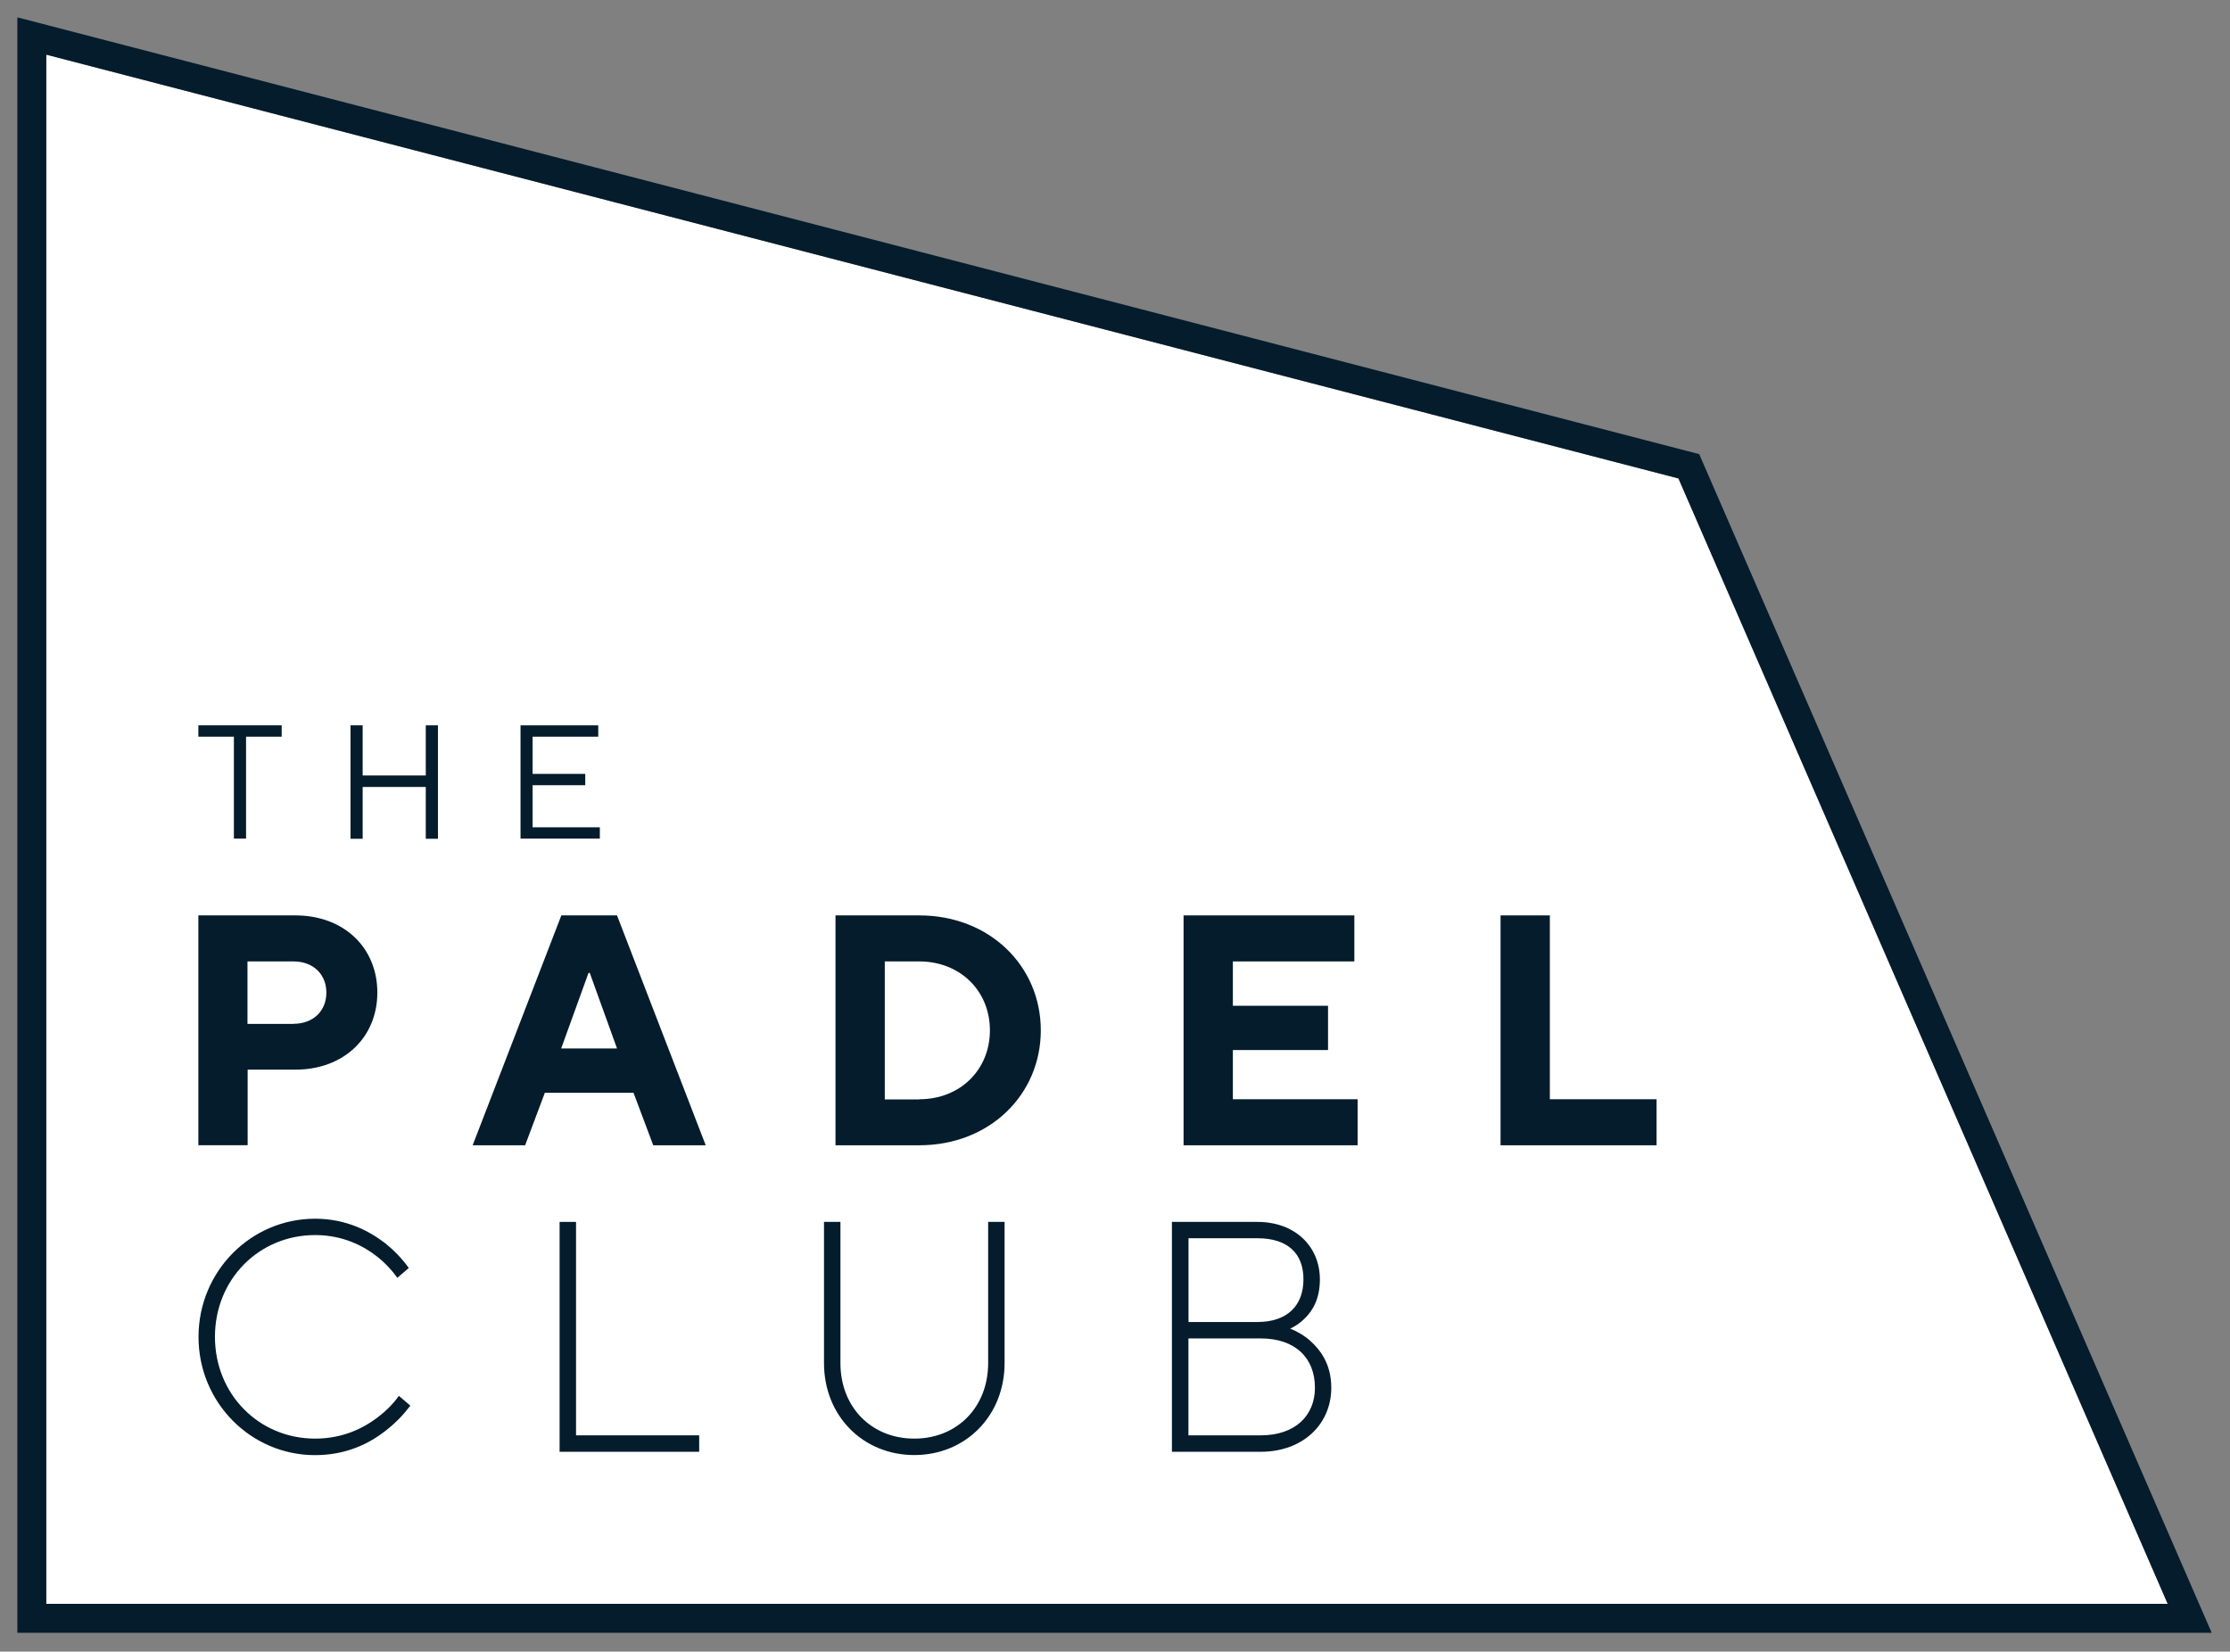
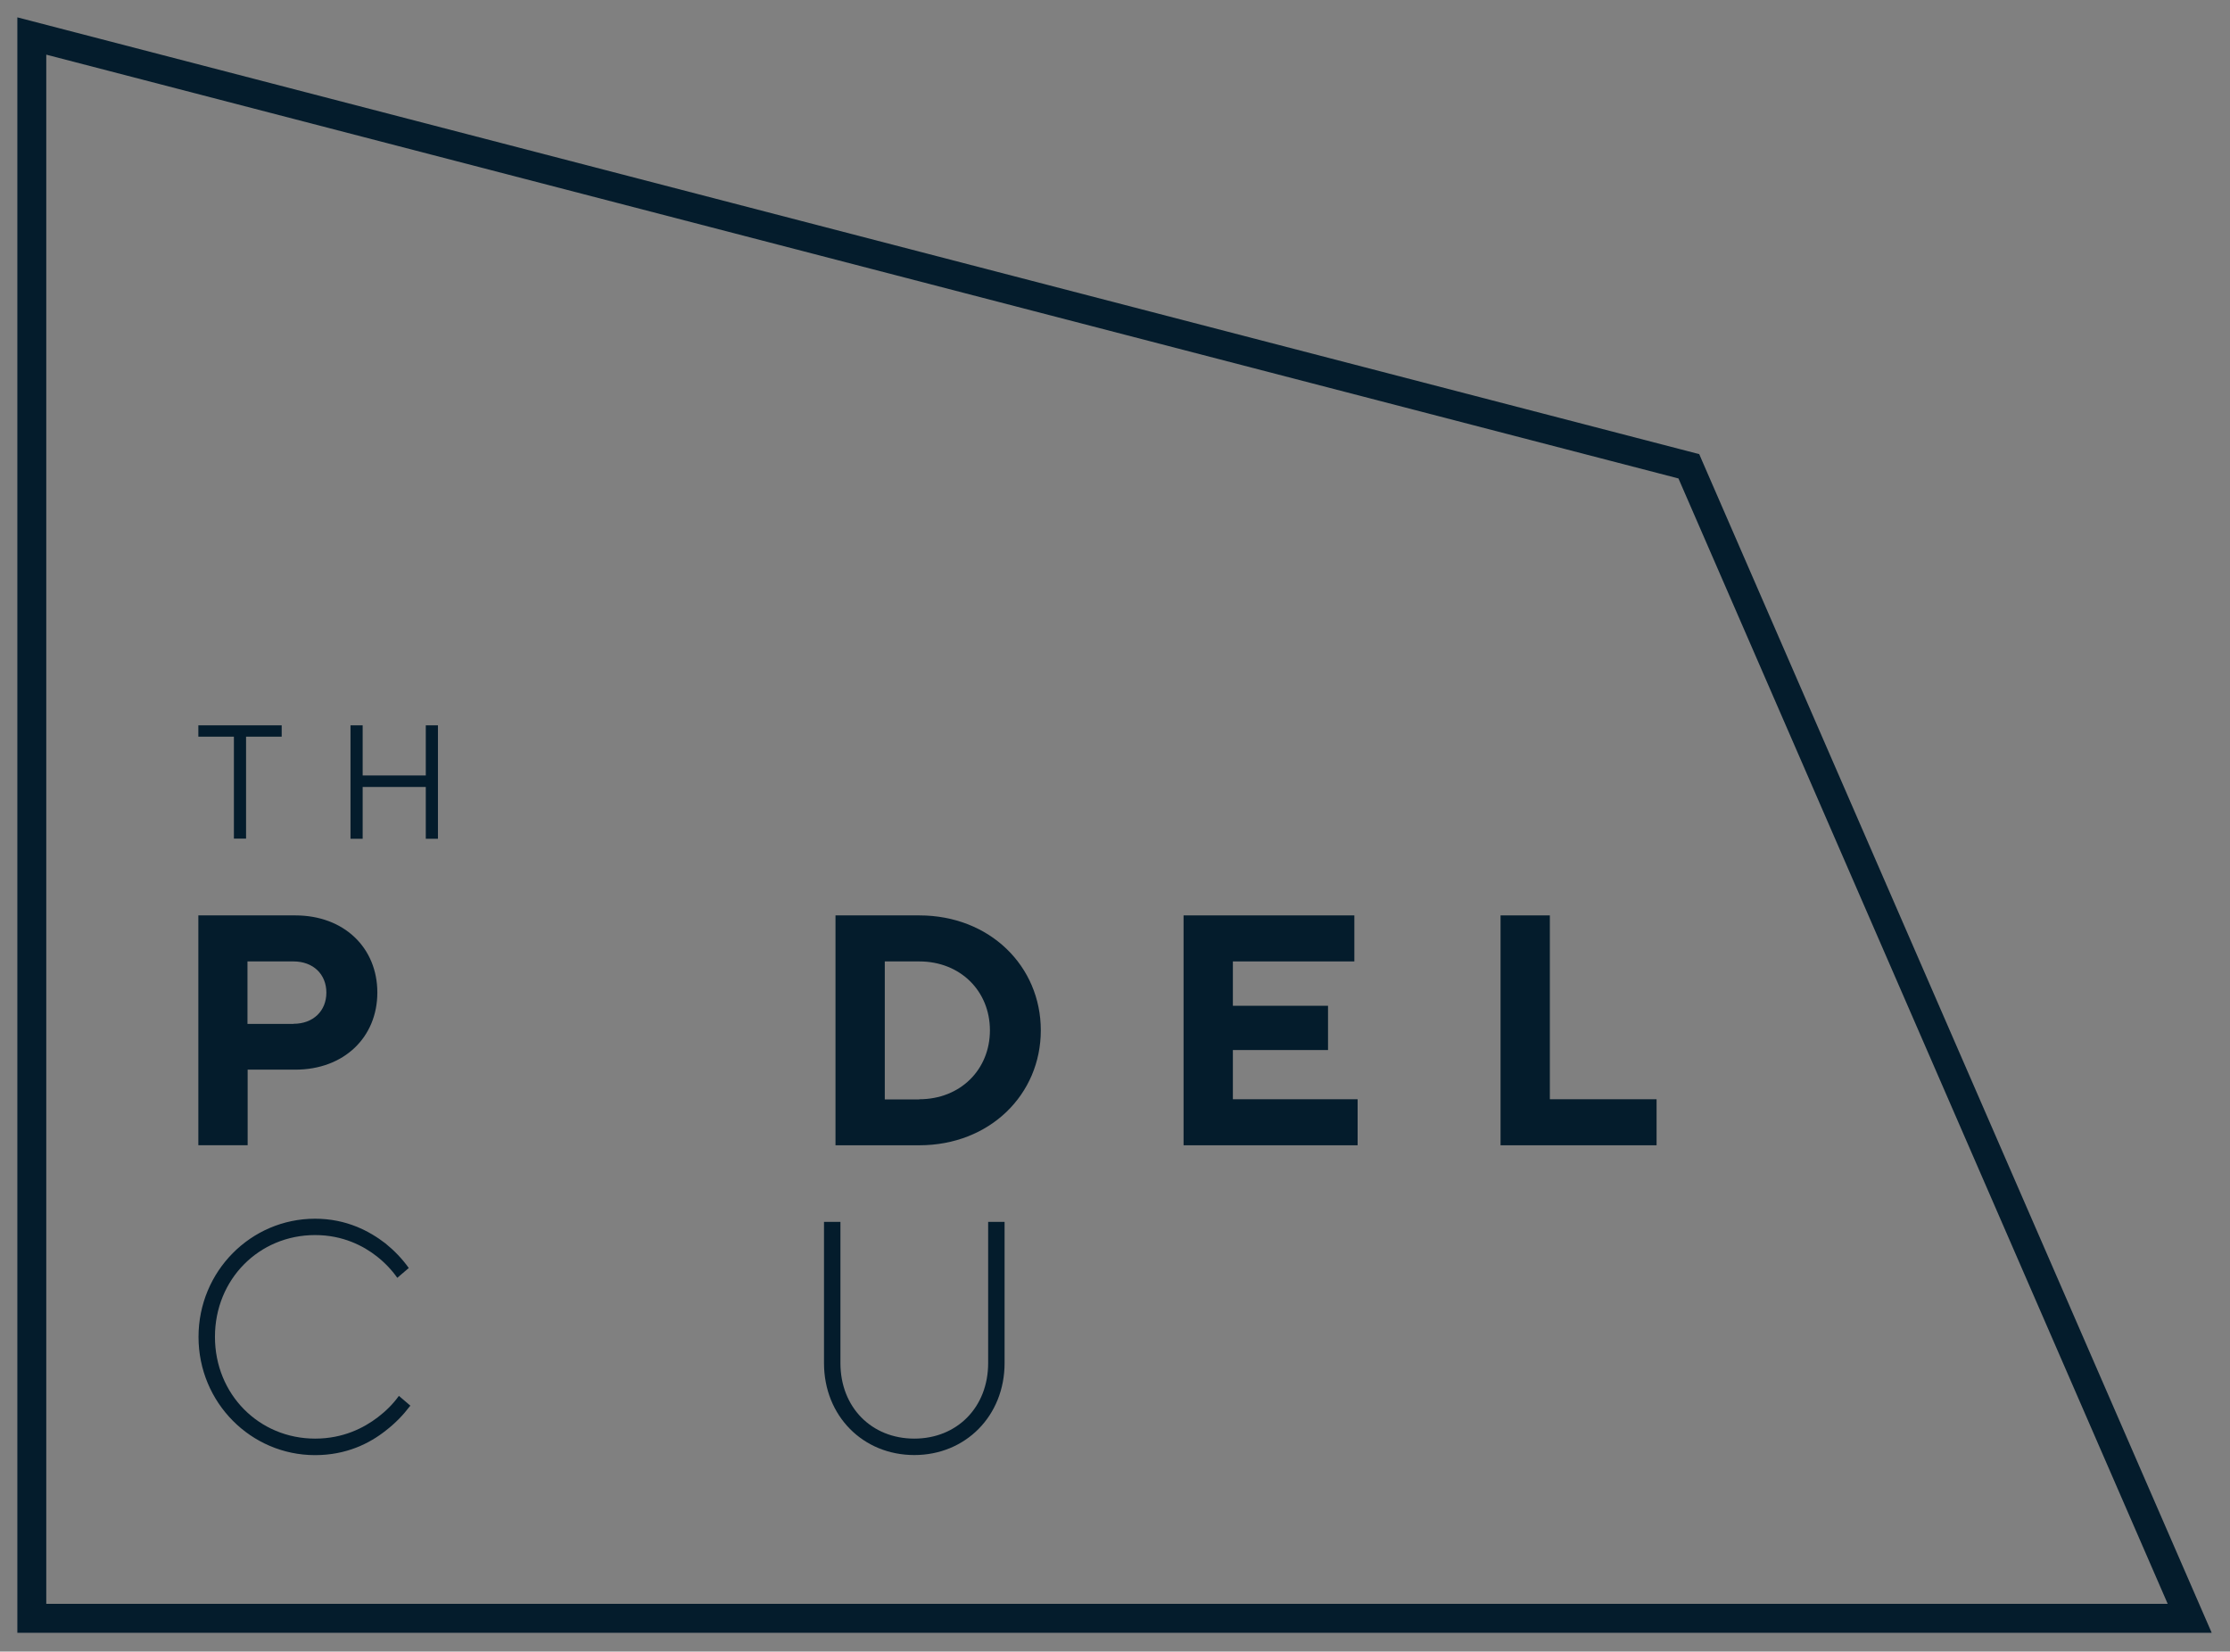
<svg xmlns="http://www.w3.org/2000/svg" width="266" height="197" viewBox="0 0 266 197" fill="none">
  <rect x="0" y="0" width="266" height="197" fill="#808080" stroke="none" />
-   <path d="M5.52 191.31H258.57L200.21 57.07L5.52 6.52V191.3Z" fill="#ffffff" />
  <path d="M5.52 191.31H258.57L200.21 57.07L5.52 6.52V191.3V191.31ZM263.82 194.76H2.07V2.07L202.69 54.17L203.02 54.94L263.82 194.77V194.76Z" fill="#041C2C" />
  <path d="M27.9 87.87H23.66V86.519H33.6V87.87H29.35V100.03H27.9V87.87Z" fill="#041C2C" />
  <path d="M41.809 86.519H43.259V92.499H50.789V86.519H52.239V100.05H50.789V93.87H43.259V100.05H41.809V86.519Z" fill="#041C2C" />
-   <path d="M62.09 86.52H71.36V87.87H63.53V92.31H69.81V93.66H63.53V98.68H71.55V100.03H62.09V86.5V86.52Z" fill="#041C2C" />
-   <path d="M35.01 122.12C37.36 122.12 38.93 120.59 38.93 118.4C38.93 116.21 37.36 114.68 35.01 114.68H29.52V122.13H35.01V122.12ZM23.66 109.19H35.22C41.06 109.19 45.01 113.07 45.01 118.39C45.01 123.71 41.05 127.59 35.22 127.59H29.54V136.6H23.66V109.18V109.19Z" fill="#041C2C" />
-   <path d="M73.599 125.06L70.349 116.05H70.199L66.939 125.06H73.599ZM66.939 109.19H73.599L84.179 136.61H77.919L75.569 130.35H64.989L62.639 136.61H56.379L66.959 109.19H66.929H66.939Z" fill="#041C2C" />
+   <path d="M35.01 122.12C37.36 122.12 38.93 120.59 38.93 118.4C38.93 116.21 37.36 114.68 35.01 114.68H29.52V122.13H35.01V122.12ZM23.66 109.19H35.22C41.06 109.19 45.01 113.07 45.01 118.39C45.01 123.71 41.05 127.59 35.22 127.59H29.54V136.6H23.66V109.18V109.19" fill="#041C2C" />
  <path d="M109.65 131.12C114.55 131.12 118.08 127.59 118.08 122.9C118.08 118.21 114.55 114.68 109.65 114.68H105.54V131.14H109.65V131.12ZM99.66 109.19H109.65C118.08 109.19 124.15 115.26 124.15 122.9C124.15 130.54 118.08 136.61 109.65 136.61H99.66V109.19Z" fill="#041C2C" />
  <path d="M141.18 109.19H161.55V114.68H147.06V119.97H158.41V125.25H147.06V131.12H161.94V136.61H141.18V109.19Z" fill="#041C2C" />
  <path d="M178.99 109.19H184.87V131.12H197.6V136.61H178.99V109.19Z" fill="#041C2C" />
  <path d="M48.93 167.69C48.1 168.78 47.16 169.76 46.03 170.63C44.11 172.16 41.33 173.57 37.58 173.57C29.94 173.57 23.68 167.31 23.68 159.47C23.68 151.63 29.94 145.37 37.58 145.37C41.34 145.37 44.08 146.86 45.97 148.31C47.03 149.17 47.97 150.14 48.76 151.25L47.39 152.42C46.73 151.48 45.9 150.61 44.96 149.87C43.36 148.61 40.89 147.32 37.59 147.32C30.89 147.32 25.64 152.6 25.64 159.46C25.64 166.32 30.9 171.6 37.59 171.6C40.91 171.6 43.38 170.34 45.07 169.05C46.05 168.3 46.88 167.48 47.58 166.5L48.95 167.67V167.7L48.93 167.69Z" fill="#041C2C" />
-   <path d="M66.75 145.75H68.71V171.21H83.4V173.17H66.75V145.75Z" fill="#041C2C" />
  <path d="M98.289 145.75H100.249V162.59C100.249 167.87 103.969 171.6 109.059 171.6C114.149 171.6 117.869 167.87 117.869 162.59V145.75H119.829V162.59C119.829 168.89 115.169 173.56 109.059 173.56C102.949 173.56 98.289 168.9 98.289 162.59V145.75Z" fill="#041C2C" />
-   <path d="M150.379 171.21C154.489 171.21 156.849 168.86 156.849 165.53C156.849 161.97 154.499 159.65 150.379 159.65H141.759V171.21H150.379ZM149.989 157.69C153.549 157.69 155.479 155.73 155.479 152.6C155.479 149.47 153.559 147.7 149.989 147.7H141.769V157.69H149.989ZM139.809 145.75H149.989C154.499 145.75 157.439 148.69 157.439 152.61C157.439 154.93 156.579 156.33 155.669 157.23C155.159 157.74 154.579 158.17 153.899 158.48C154.799 158.84 155.629 159.34 156.329 159.97C157.539 161.07 158.799 162.76 158.799 165.53C158.799 169.83 155.479 173.17 150.369 173.17H139.789V145.75H139.799H139.809Z" fill="#041C2C" />
</svg>